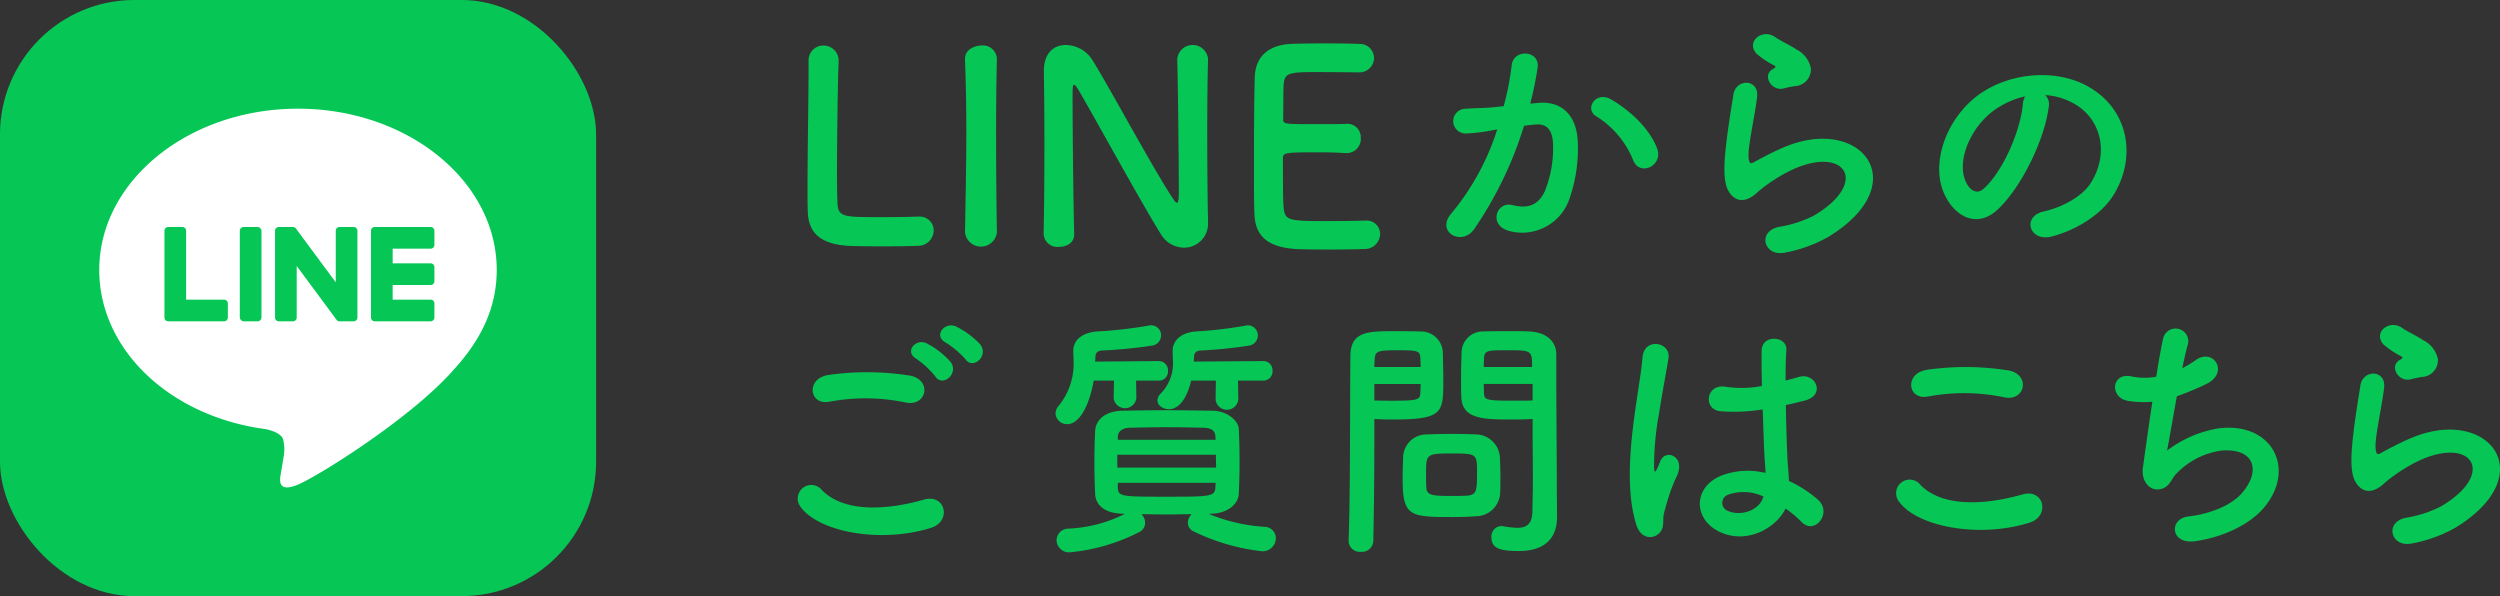
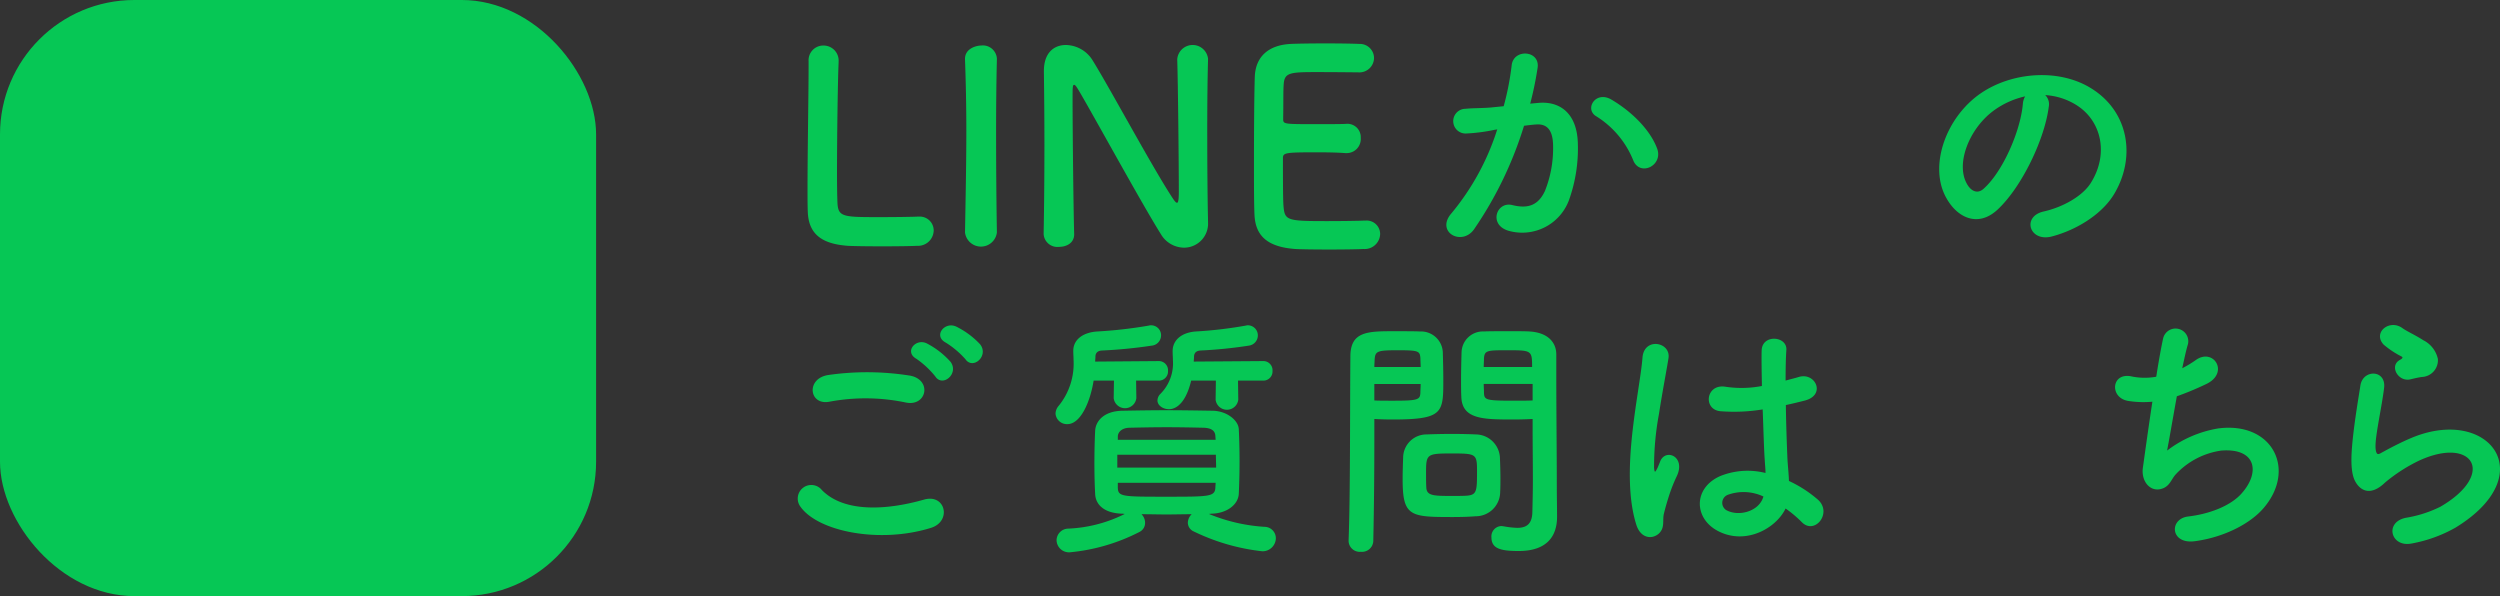
<svg xmlns="http://www.w3.org/2000/svg" width="365.34" height="87.111" viewBox="0 0 365.34 87.111">
  <rect x="0" y="0" width="365.34" height="87.111" fill="#333333" stroke="none" />
  <defs>
    <style>.cls-1{fill:#06c755;}.cls-2{fill:#fff;}</style>
  </defs>
  <title>アセット 1</title>
  <g id="レイヤー_2" data-name="レイヤー 2">
    <g id="レイヤー_1-2" data-name="レイヤー 1">
      <rect class="cls-1" width="87.111" height="87.111" rx="19.638" />
-       <path class="cls-2" d="M72.59,39.452c0-12.996-13.028-23.569-29.043-23.569-16.013,0-29.043,10.573-29.043,23.569,0,11.651,10.332,21.408,24.289,23.253.946.204,2.233.624,2.559,1.432a5.968,5.968,0,0,1,.094,2.626s-.341,2.049-.415,2.486c-.127.734-.584,2.872,2.516,1.566,3.1-1.306,16.726-9.849,22.819-16.862h-.001C70.573,49.337,72.59,44.653,72.59,39.452Z" />
      <path class="cls-1" d="M62.928,46.956H54.768a.554.554,0,0,1-.555-.554V33.726a.554.554,0,0,1,.554-.555h8.16a.556.556,0,0,1,.555.555V35.786a.555.555,0,0,1-.555.555h-5.545v2.139h5.545a.556.556,0,0,1,.555.555v2.06a.555.555,0,0,1-.555.555h-5.545v2.139h5.545a.556.556,0,0,1,.555.554v2.06a.555.555,0,0,1-.555.555Z" />
      <path class="cls-1" d="M32.745,46.956a.554.554,0,0,0,.554-.554h0V44.342a.556.556,0,0,0-.554-.554H27.2V33.726a.556.556,0,0,0-.554-.555H24.586a.554.554,0,0,0-.554.554V46.401a.554.554,0,0,0,.554.555h8.16Z" />
      <rect class="cls-1" x="35.043" y="33.172" width="3.169" height="13.784" rx="0.554" />
-       <path class="cls-1" d="M51.679,33.172H49.62a.554.554,0,0,0-.554.554h0v7.528L43.266,33.423a.557.557,0,0,0-.045-.057l-.004-.004c-.011-.012-.022-.024-.033-.035l-.01-.009-.03-.025-.015-.011-.029-.02-.017-.01-.031-.017-.018-.009-.032-.014-.018-.007-.034-.011-.02-.005-.033-.007-.024-.004-.03-.004-.03-.001-.019-.001H40.747a.555.555,0,0,0-.554.554V46.401a.555.555,0,0,0,.554.555h2.06a.555.555,0,0,0,.555-.555v-7.526l5.806,7.842a.559.559,0,0,0,.143.14l.007.004c.011.008.023.015.035.021l.016.009.027.013.027.012.018.006c.013.004.025.009.038.012l.008.002a.568.568,0,0,0,.145.019h2.048a.555.555,0,0,0,.555-.555V33.726A.555.555,0,0,0,51.679,33.172Z" />
      <path class="cls-1" d="M116.98,74.054a1.983,1.983,0,0,1,3.122-2.445c3.197,3.272,9.29,3.009,14.97,1.392,3.122-.865,4.024,3.197.979,4.137C128.602,79.47,119.576,77.703,116.98,74.054Zm4.213-15.346c-2.972.564-3.461-3.423-.113-3.912a39.919,39.919,0,0,1,11.999.113c3.159.677,2.332,4.551-.715,3.912A28.589,28.589,0,0,0,121.193,58.708Zm15.496-3.686a13.074,13.074,0,0,0-2.783-2.595c-1.806-1.016-.075-3.084,1.58-2.219a12.07,12.07,0,0,1,3.423,2.67c1.278,1.73-1.166,3.761-2.22,2.144Zm1.505-4.965c-1.843-.978-.15-3.122,1.542-2.332a12.086,12.086,0,0,1,3.498,2.595c1.316,1.692-1.053,3.761-2.144,2.182a12.98,12.98,0,0,0-2.896-2.445Z" />
      <path class="cls-1" d="M166.024,55.624l.038,2.558a1.667,1.667,0,0,1-3.311,0l.038-2.558h-2.972c-.526,3.272-1.956,6.357-3.837,6.357a1.669,1.669,0,0,1-1.729-1.542,1.833,1.833,0,0,1,.488-1.166,9.771,9.771,0,0,0,2.145-6.695c0-.414-.038-.828-.038-1.241v-.075c0-1.542,1.279-2.671,3.498-2.821a64.653,64.653,0,0,0,7.561-.865.933.933,0,0,1,.301-.038,1.451,1.451,0,0,1,1.468,1.434q0.0.035-.001.07a1.506,1.506,0,0,1-1.354,1.467,70.451,70.451,0,0,1-7.297.715c-.603.038-.94.338-.94.902,0,.226-.038.452-.038.715l9.29-.075a1.341,1.341,0,0,1,1.357,1.324q.001.053-.003.105a1.34,1.34,0,0,1-1.248,1.426q-.053.004-.106.003Zm10.645,19.484a25.316,25.316,0,0,0,8.124,1.88,1.667,1.667,0,0,1,1.655,1.678l-0.0.014a1.941,1.941,0,0,1-1.993,1.88,30.573,30.573,0,0,1-10.005-2.896,1.42,1.42,0,0,1-.865-1.279,1.813,1.813,0,0,1,.563-1.241c-1.241,0-2.482.038-3.686.038-1.241,0-2.445-.038-3.648-.038a1.789,1.789,0,0,1,.526,1.279,1.468,1.468,0,0,1-.827,1.316,27.944,27.944,0,0,1-10.155,2.971,1.815,1.815,0,0,1-1.951-1.667q-.004-.05-.005-.1a1.732,1.732,0,0,1,1.729-1.693,20.276,20.276,0,0,0,8.237-2.144l-.301-.038c-2.595-.038-3.949-1.241-4.024-2.858-.075-1.392-.112-2.934-.112-4.401,0-1.73.037-3.422.112-4.89.075-1.316,1.204-2.858,4.024-2.896,2.106-.038,4.213-.075,6.395-.075,2.144,0,4.4.038,6.732.075,2.145.038,3.762,1.429,3.837,2.67.075,1.542.112,3.122.112,4.702s-.037,3.197-.112,4.777c-.075,1.504-1.655,2.858-4.024,2.896Zm-13.391-8.651V68.337h14.443c0-.64-.037-1.241-.037-1.881Zm14.331-2.746c-.038-.752-.564-1.166-1.73-1.204-1.692-.038-3.535-.075-5.379-.075-1.843,0-3.724.038-5.453.075-1.129.038-1.655.64-1.693,1.241V64.275h14.293Zm-14.256,6.846v.714c.038,1.316.64,1.316,7.071,1.316,6.282,0,7.109,0,7.185-1.316,0-.226.037-.489.037-.714Zm17.565-14.933.038,2.784a1.667,1.667,0,0,1-3.311,0l.038-2.784h-3.611c-.978,4.1-2.858,4.175-3.234,4.175-.902,0-1.692-.564-1.692-1.279a1.38,1.38,0,0,1,.414-.94,6.322,6.322,0,0,0,1.843-4.965c0-.376-.038-.79-.038-1.241v-.075c0-1.542,1.241-2.708,3.386-2.859a60.912,60.912,0,0,0,7.334-.865.83.83,0,0,1,.301-.038,1.468,1.468,0,0,1,1.43,1.504,1.503,1.503,0,0,1-1.316,1.467,66.261,66.261,0,0,1-7.071.715c-.564.038-.94.301-.94.94,0,.226-.037.452-.037.677l10.155-.075a1.34,1.34,0,0,1,1.356,1.324q.001.052-.003.105a1.34,1.34,0,0,1-1.248,1.426q-.053.004-.105.003Z" />
      <path class="cls-1" d="M198.883,80.636a1.638,1.638,0,0,1-1.799-1.459q-.004-.042-.007-.083v-.075c.264-6.883.188-18.769.264-26.931,0-3.686,2.558-3.686,6.469-3.686,1.43,0,2.972,0,3.687.038a3.196,3.196,0,0,1,3.348,2.972c.037,1.316.075,2.746.075,4.137,0,4.814-.038,5.755-7.485,5.755-.978,0-1.918-.038-2.595-.075v3.348c0,4.024-.038,9.14-.151,14.443a1.649,1.649,0,0,1-1.673,1.624Q198.949,80.643,198.883,80.636ZM207.609,53.63c0-.452-.037-.903-.037-1.279-.075-1.053-.264-1.166-3.272-1.166-3.084,0-3.348.113-3.423,1.467,0,.301-.037.639-.037.978Zm-6.77,2.482v2.407c.526.038,1.654.038,2.783.038,3.648,0,3.911-.15,3.949-1.204,0-.376.037-.79.037-1.241Zm14.781,19.333c-.865.075-2.068.113-3.31.113-6.244,0-7.335-.075-7.335-5.529,0-1.091.038-2.144.075-3.159a3.412,3.412,0,0,1,3.439-3.385l.022 0c.902-.038,2.294-.075,3.648-.075,1.392,0,2.745.038,3.535.075a3.567,3.567,0,0,1,3.498,3.348c.038.978.075,2.031.075,3.084,0,.64,0,1.316-.037,1.956a3.576,3.576,0,0,1-3.579,3.573l-.032-0Zm.226-6.771c0-2.37-.226-2.407-3.761-2.407-3.611,0-3.687.113-3.687,2.859,0,.752,0,1.542.038,2.144.075,1.166,1.016,1.204,3.686,1.204.865,0,1.73,0,2.22-.038,1.504-.113,1.504-.677,1.504-3.761Zm5.379-7.372c-4.438,0-7.561,0-7.673-3.31-.038-.752-.038-1.58-.038-2.445,0-1.392.038-2.821.075-4.137a3.126,3.126,0,0,1,3.272-2.972c.715-.038,2.295-.038,3.837-.038,1.091,0,2.144,0,2.783.038,2.783.15,3.949,1.655,3.949,3.348v2.821c0,5.642.075,11.472.075,16.249,0,1.768.038,3.348.038,4.664,0,2.67-1.316,5.002-5.604,5.002-2.633,0-3.987-.338-3.987-1.994a1.515,1.515,0,0,1,1.369-1.649q.049-.005.098-.006c.113,0,.188.038.301.038a13.488,13.488,0,0,0,1.994.226c1.241,0,2.182-.451,2.219-2.294.038-1.504.075-3.122.075-4.739,0-2.482-.037-5.002-.037-7.334v-1.542c-.678.038-1.655.075-2.746.075Zm2.671-7.673c0-2.407-.075-2.445-3.536-2.445-3.009,0-3.423,0-3.498,1.204,0,.376-.037.79-.037,1.241Zm.075,2.482h-7.146c0,.451.037.865.037,1.241.038,1.053.15,1.204,4.138,1.204,1.241,0,2.444,0,2.972-.038Z" />
      <path class="cls-1" d="M239.124,76.68c-1.203-3.799-1.091-8.651-.602-13.202.489-4.551,1.316-8.764,1.505-11.209.226-3.046,4.175-2.294,3.799.075-.264,1.693-.903,4.965-1.392,8.162a41.853,41.853,0,0,0-.715,7.861c.075.677.112.79.489.038.112-.226.376-.903.451-1.091.865-1.806,3.724-.527,2.369,2.294a23.063,23.063,0,0,0-1.166,2.971c-.301.94-.526,1.768-.677,2.37-.301,1.053.188,2.106-.752,3.009C241.456,78.862,239.763,78.712,239.124,76.68Zm11.698.79c-3.272-1.88-3.348-6.168.563-7.898a10.697,10.697,0,0,1,6.62-.452c0-.602-.075-1.166-.112-1.88-.113-1.542-.188-4.438-.302-7.41a25.825,25.825,0,0,1-6.168.264c-2.596-.226-2.144-4.062.752-3.573a15.801,15.801,0,0,0,5.304-.113c-.038-2.106-.075-4.025-.038-5.191.075-2.445,3.762-2.106,3.611-.075-.075,1.053-.113,2.633-.113,4.476.64-.188,1.316-.338,1.919-.526,2.444-.752,4.062,2.67.827,3.46-.902.226-1.806.452-2.708.64.037,2.934.15,5.868.226,7.71.037.94.188,2.182.226,3.385a17.97,17.97,0,0,1,4.25,2.746c2.145,1.956-.526,5.229-2.407,3.235a17.339,17.339,0,0,0-2.332-1.956c-1.429,2.972-6.018,5.492-10.117,3.16Zm6.846-4.927a6.788,6.788,0,0,0-5.191-.226,1.257,1.257,0,0,0-.226,2.219c1.806,1.016,4.853.226,5.454-1.994Z" />
-       <path class="cls-1" d="M277.512,73.296a1.982,1.982,0,0,1,3.121-2.445c3.197,3.272,9.291,3.009,14.971,1.392,3.121-.865,4.024,3.197.978,4.137C289.134,78.712,280.107,76.944,277.512,73.296Zm4.212-15.346c-2.971.564-3.46-3.423-.112-3.912a39.912,39.912,0,0,1,11.998.113c3.16.677,2.332,4.551-.714,3.912A28.593,28.593,0,0,0,281.724,57.949Z" />
      <path class="cls-1" d="M316.688,65.848a16.891,16.891,0,0,1,7.447-3.234c7.898-1.053,11.472,5.905,6.732,11.547-2.068,2.482-6.093,4.401-10.118,4.927-3.61.489-3.799-3.272-.978-3.611,3.234-.376,6.281-1.617,7.823-3.385,2.746-3.084,2.106-6.658-3.009-6.244a11.271,11.271,0,0,0-6.62,3.46c-.677.715-.865,1.806-2.144,2.144-1.655.451-2.934-1.166-2.671-3.084.301-2.144.828-5.98,1.392-9.666a14.064,14.064,0,0,1-3.535-.113c-2.783-.451-2.482-4.25.526-3.573a9.431,9.431,0,0,0,3.573.038c.376-2.407.752-4.476,1.016-5.642a1.862,1.862,0,0,1,3.629.83q-.008.036-.018.072c-.264.865-.527,2.106-.828,3.498a15.589,15.589,0,0,0,1.994-1.204c2.595-1.843,4.965,1.918,1.467,3.536a43.413,43.413,0,0,1-4.251,1.768C317.515,61.222,316.951,64.531,316.688,65.848Z" />
      <path class="cls-1" d="M352.425,79.426c-3.047.602-4.025-3.122-.828-3.761a17.64,17.64,0,0,0,5.04-1.618c4.138-2.407,5.267-5.002,4.477-6.507s-3.536-2.069-7.522-.263a23.783,23.783,0,0,0-5.041,3.234c-2.219,2.144-3.724,1.091-4.4-.226s-.602-3.648-.301-6.394.79-5.642,1.091-7.56c.376-2.407,3.799-2.332,3.46.376-.188,1.58-.602,3.686-.902,5.491-.301,1.843-.489,3.235-.226,3.912.113.301.301.301.64.113.752-.414,2.52-1.392,4.288-2.144,11.358-4.927,19.37,5.228,6.657,13.014A20.371,20.371,0,0,1,352.425,79.426Zm-.15-23.997c-1.806.451-3.16-1.956-1.58-2.821.188-.113.564-.301.301-.489a13.186,13.186,0,0,1-2.671-1.768c-1.617-1.768.865-3.762,2.746-2.407.677.489,1.956,1.053,3.047,1.768a4.017,4.017,0,0,1,2.144,2.746,2.448,2.448,0,0,1-2.255,2.627q-.057.004-.114.006C353.403,55.166,352.876,55.279,352.275,55.429Z" />
      <path class="cls-1" d="M118.164,8.944a2.15,2.15,0,0,1,2.006-2.285q.084-.005.168-.004a2.202,2.202,0,0,1,2.219,2.184q.001.092-.006.183v.155c-.117,2.484-.233,10.674-.233,16.07,0,2.212.038,3.959.078,4.619.155,1.863,1.009,1.863,6.288,1.863,2.251,0,4.736-.039,5.473-.078h.193a2.029,2.029,0,0,1,2.095,1.961q.002.048.001.096a2.291,2.291,0,0,1-2.363,2.217q-.041-.001-.082-.004c-.505.039-2.795.078-5.085.078-2.251,0-4.541-.039-5.046-.078-3.571-.272-5.706-1.553-5.822-4.968-.039-.815-.039-2.057-.039-3.494,0-5.318.155-13.818.155-17.661Z" />
      <path class="cls-1" d="M145.682,33.98a2.347,2.347,0,0,1-4.658,0v-.039c.078-4.658.193-9.859.193-14.867,0-3.688-.078-7.22-.193-10.364-.078-1.63,1.669-2.057,2.367-2.057a2.053,2.053,0,0,1,2.281,1.796q.006.053.01.106v.078c-.078,3.222-.117,6.871-.117,10.636,0,4.852.039,9.898.117,14.673Z" />
      <path class="cls-1" d="M152.512,34.174c.078-3.998.116-8.695.116-13.159,0-3.882-.038-7.569-.078-10.48v-.155c0-2.718,1.514-3.804,3.222-3.804A4.69,4.69,0,0,1,159.577,8.672c2.445,3.882,8.927,15.992,11.877,20.417.234.349.427.543.544.543.116,0,.271-.116.271-1.63,0-3.649-.116-15.759-.233-19.331a2.261,2.261,0,0,1,4.503-.078V8.672c-.078,2.717-.117,6.482-.117,10.364,0,4.93.039,10.014.117,13.391v.078a3.509,3.509,0,0,1-3.327,3.683q-.103.005-.206.004a3.957,3.957,0,0,1-3.338-1.941c-2.717-4.309-9.976-17.584-12.072-21.116-.155-.233-.426-.738-.621-.738-.233,0-.233.389-.233,2.174,0,4.037.117,15.487.233,19.602v.078c0,1.242-1.086,1.824-2.212,1.824A2.013,2.013,0,0,1,152.522,34.32q-.006-.053-.01-.107Z" />
      <path class="cls-1" d="M192.41,10.535c-3.882,0-4.696.078-4.813,1.747-.078.932-.038,2.833-.078,5.085,0,.776.039.776,4.813.776,1.786,0,3.649,0,4.348-.039a1.954,1.954,0,0,1,2.174,2.057,2.057,2.057,0,0,1-1.896,2.207q-.081.006-.161.006h-.194c-.971-.078-2.446-.116-3.92-.116-4.813,0-5.201.039-5.201.854,0,5.784.038,6.676.116,7.336.195,1.785.815,1.863,6.289,1.863,2.29,0,4.774-.039,5.512-.078h.193a1.968,1.968,0,0,1,2.092,1.836q.005.072.004.144a2.264,2.264,0,0,1-2.344,2.18q-.05-.002-.101-.006c-.505.039-2.756.078-5.008.078-2.212,0-4.464-.039-4.968-.078-3.571-.272-5.784-1.553-5.939-4.968-.078-1.631-.078-4.503-.078-7.647,0-4.735.039-10.014.117-12.46.078-3.105,2.096-4.735,5.241-4.891.698-.039,2.911-.078,5.084-.078,2.212,0,4.348.039,4.93.078a2.068,2.068,0,0,1,2.17,1.962q.002.048.003.096a2.137,2.137,0,0,1-2.171,2.101q-.059-.001-.118-.005S195.049,10.535,192.41,10.535Z" />
      <path class="cls-1" d="M224.858,15.032c3.159-.264,5.566,1.58,5.717,5.792a22.41,22.41,0,0,1-1.278,8.388,7.291,7.291,0,0,1-8.839,4.514c-2.972-.865-1.769-4.326.526-3.761,2.144.526,3.724.188,4.776-2.031a16.784,16.784,0,0,0,1.204-6.507c0-2.294-.79-3.385-2.52-3.235-.563.038-1.128.113-1.73.188a55.453,55.453,0,0,1-7.297,15.121c-1.806,2.558-5.718.376-3.272-2.37a36.304,36.304,0,0,0,6.657-12.224l-.451.075a25.521,25.521,0,0,1-4.062.526,1.807,1.807,0,1,1-.225-3.607q.057-.004.113-.004c1.166-.113,2.332-.075,3.686-.188l1.881-.188a40.16,40.16,0,0,0,1.166-5.98c.263-2.445,4.1-2.219,3.799.301a49.609,49.609,0,0,1-1.091,5.304Zm13.842,8.463A13.512,13.512,0,0,0,233.321,17.025c-1.843-1.016-.188-3.836,2.144-2.482,3.01,1.768,5.68,4.438,6.695,7.146C243.1,24.172,239.715,25.827,238.7,23.495Z" />
-       <path class="cls-1" d="M260.797,36.922c-3.047.602-4.025-3.122-.828-3.761a17.64,17.64,0,0,0,5.04-1.618c4.138-2.407,5.267-5.002,4.477-6.507s-3.536-2.069-7.522-.263a23.784,23.784,0,0,0-5.041,3.234c-2.219,2.144-3.724,1.091-4.4-.226s-.602-3.648-.301-6.394.79-5.642,1.091-7.56c.376-2.407,3.799-2.332,3.46.376-.188,1.58-.602,3.686-.902,5.491-.301,1.843-.489,3.235-.226,3.912.112.301.301.301.64.113.752-.414,2.52-1.392,4.287-2.144,11.359-4.927,19.371,5.228,6.658,13.014A20.371,20.371,0,0,1,260.797,36.922Zm-.15-23.997c-1.806.451-3.16-1.956-1.58-2.821.188-.113.564-.301.301-.489a13.186,13.186,0,0,1-2.671-1.768c-1.617-1.768.865-3.762,2.746-2.407.677.489,1.956,1.053,3.047,1.768a4.017,4.017,0,0,1,2.144,2.746,2.448,2.448,0,0,1-2.255,2.627q-.057.004-.114.006C261.775,12.662,261.248,12.775,260.647,12.925Z" />
      <path class="cls-1" d="M299.398,15.607c-.594,4.719-3.938,11.741-7.505,15.048-2.861,2.638-5.982,1.189-7.617-2.006-2.341-4.607.148-11.518,5.128-14.974,4.57-3.158,11.369-3.678,16.051-.854,5.759,3.455,6.688,10.292,3.455,15.605-1.746,2.861-5.387,5.165-9.065,6.131-3.27.854-4.422-2.898-1.227-3.642,2.824-.631,5.686-2.229,6.911-4.161,2.638-4.162,1.635-9.029-2.043-11.37a9.644,9.644,0,0,0-4.607-1.486A1.86,1.86,0,0,1,299.398,15.607Zm-8.248.706c-3.455,2.675-5.313,7.617-3.753,10.478.558,1.078,1.523,1.635,2.452.817,2.787-2.452,5.388-8.36,5.76-12.373a2.631,2.631,0,0,1,.334-1.152A12.319,12.319,0,0,0,291.15,16.312Z" />
    </g>
  </g>
</svg>